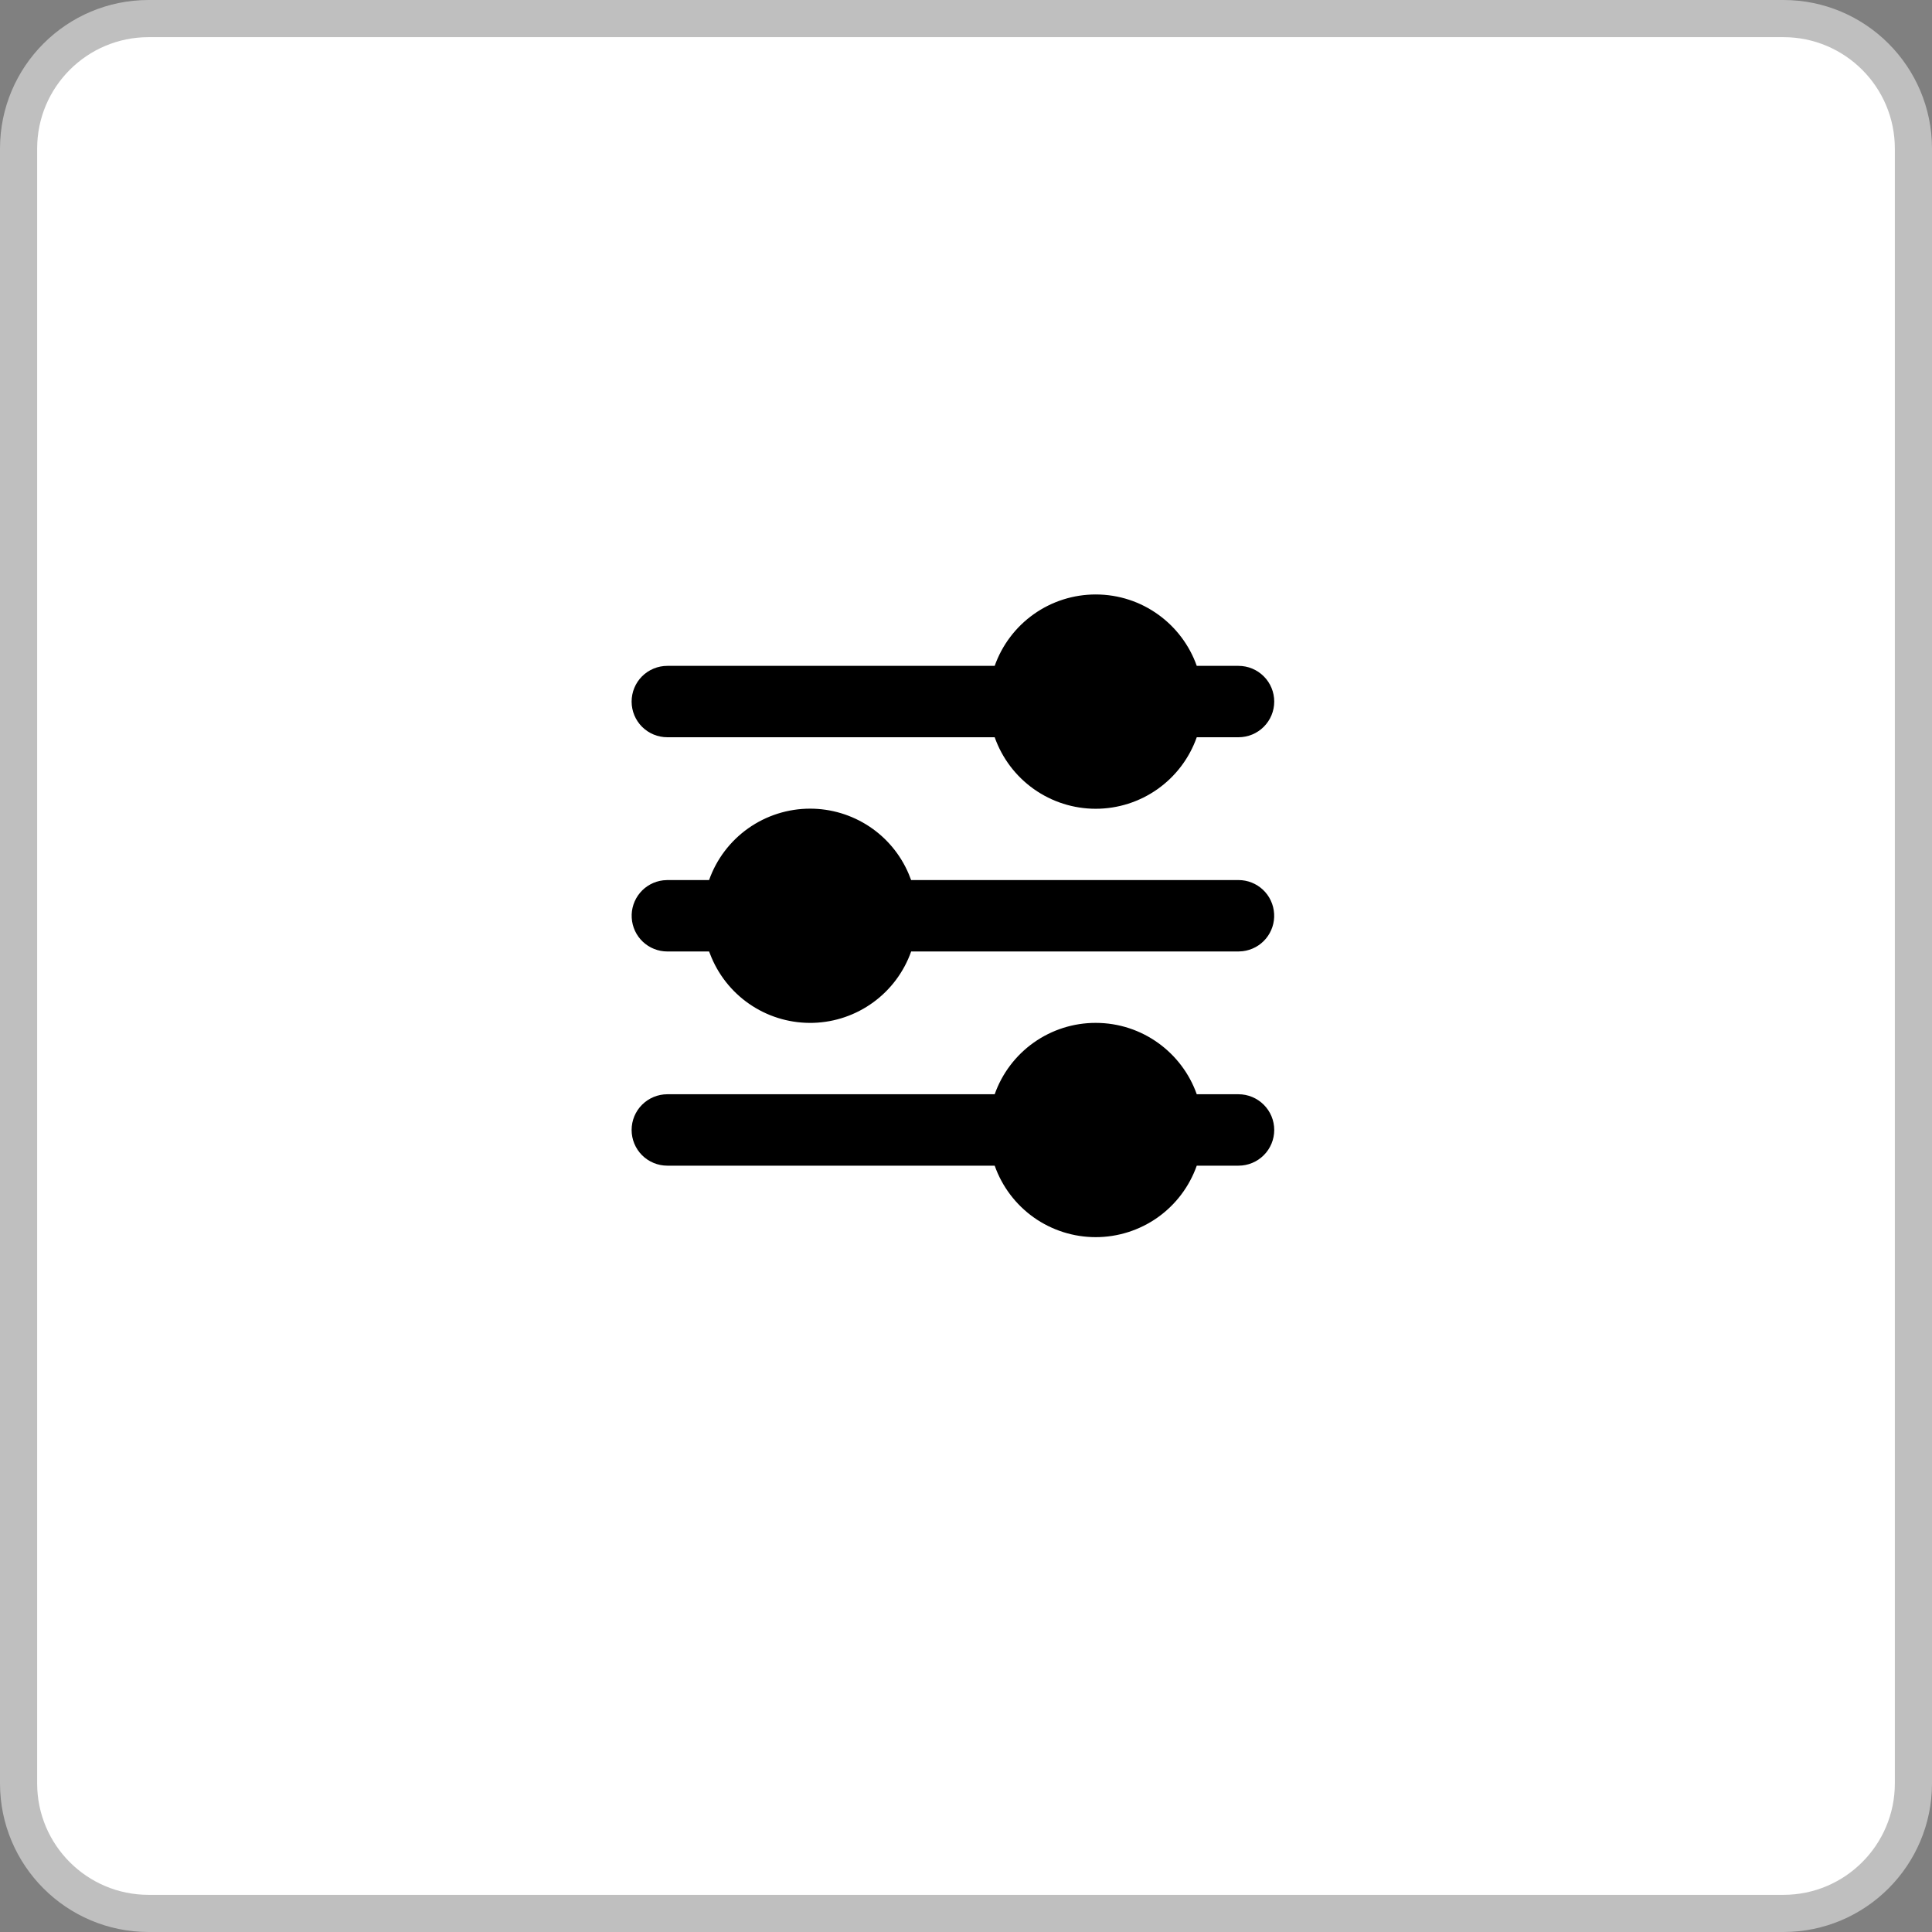
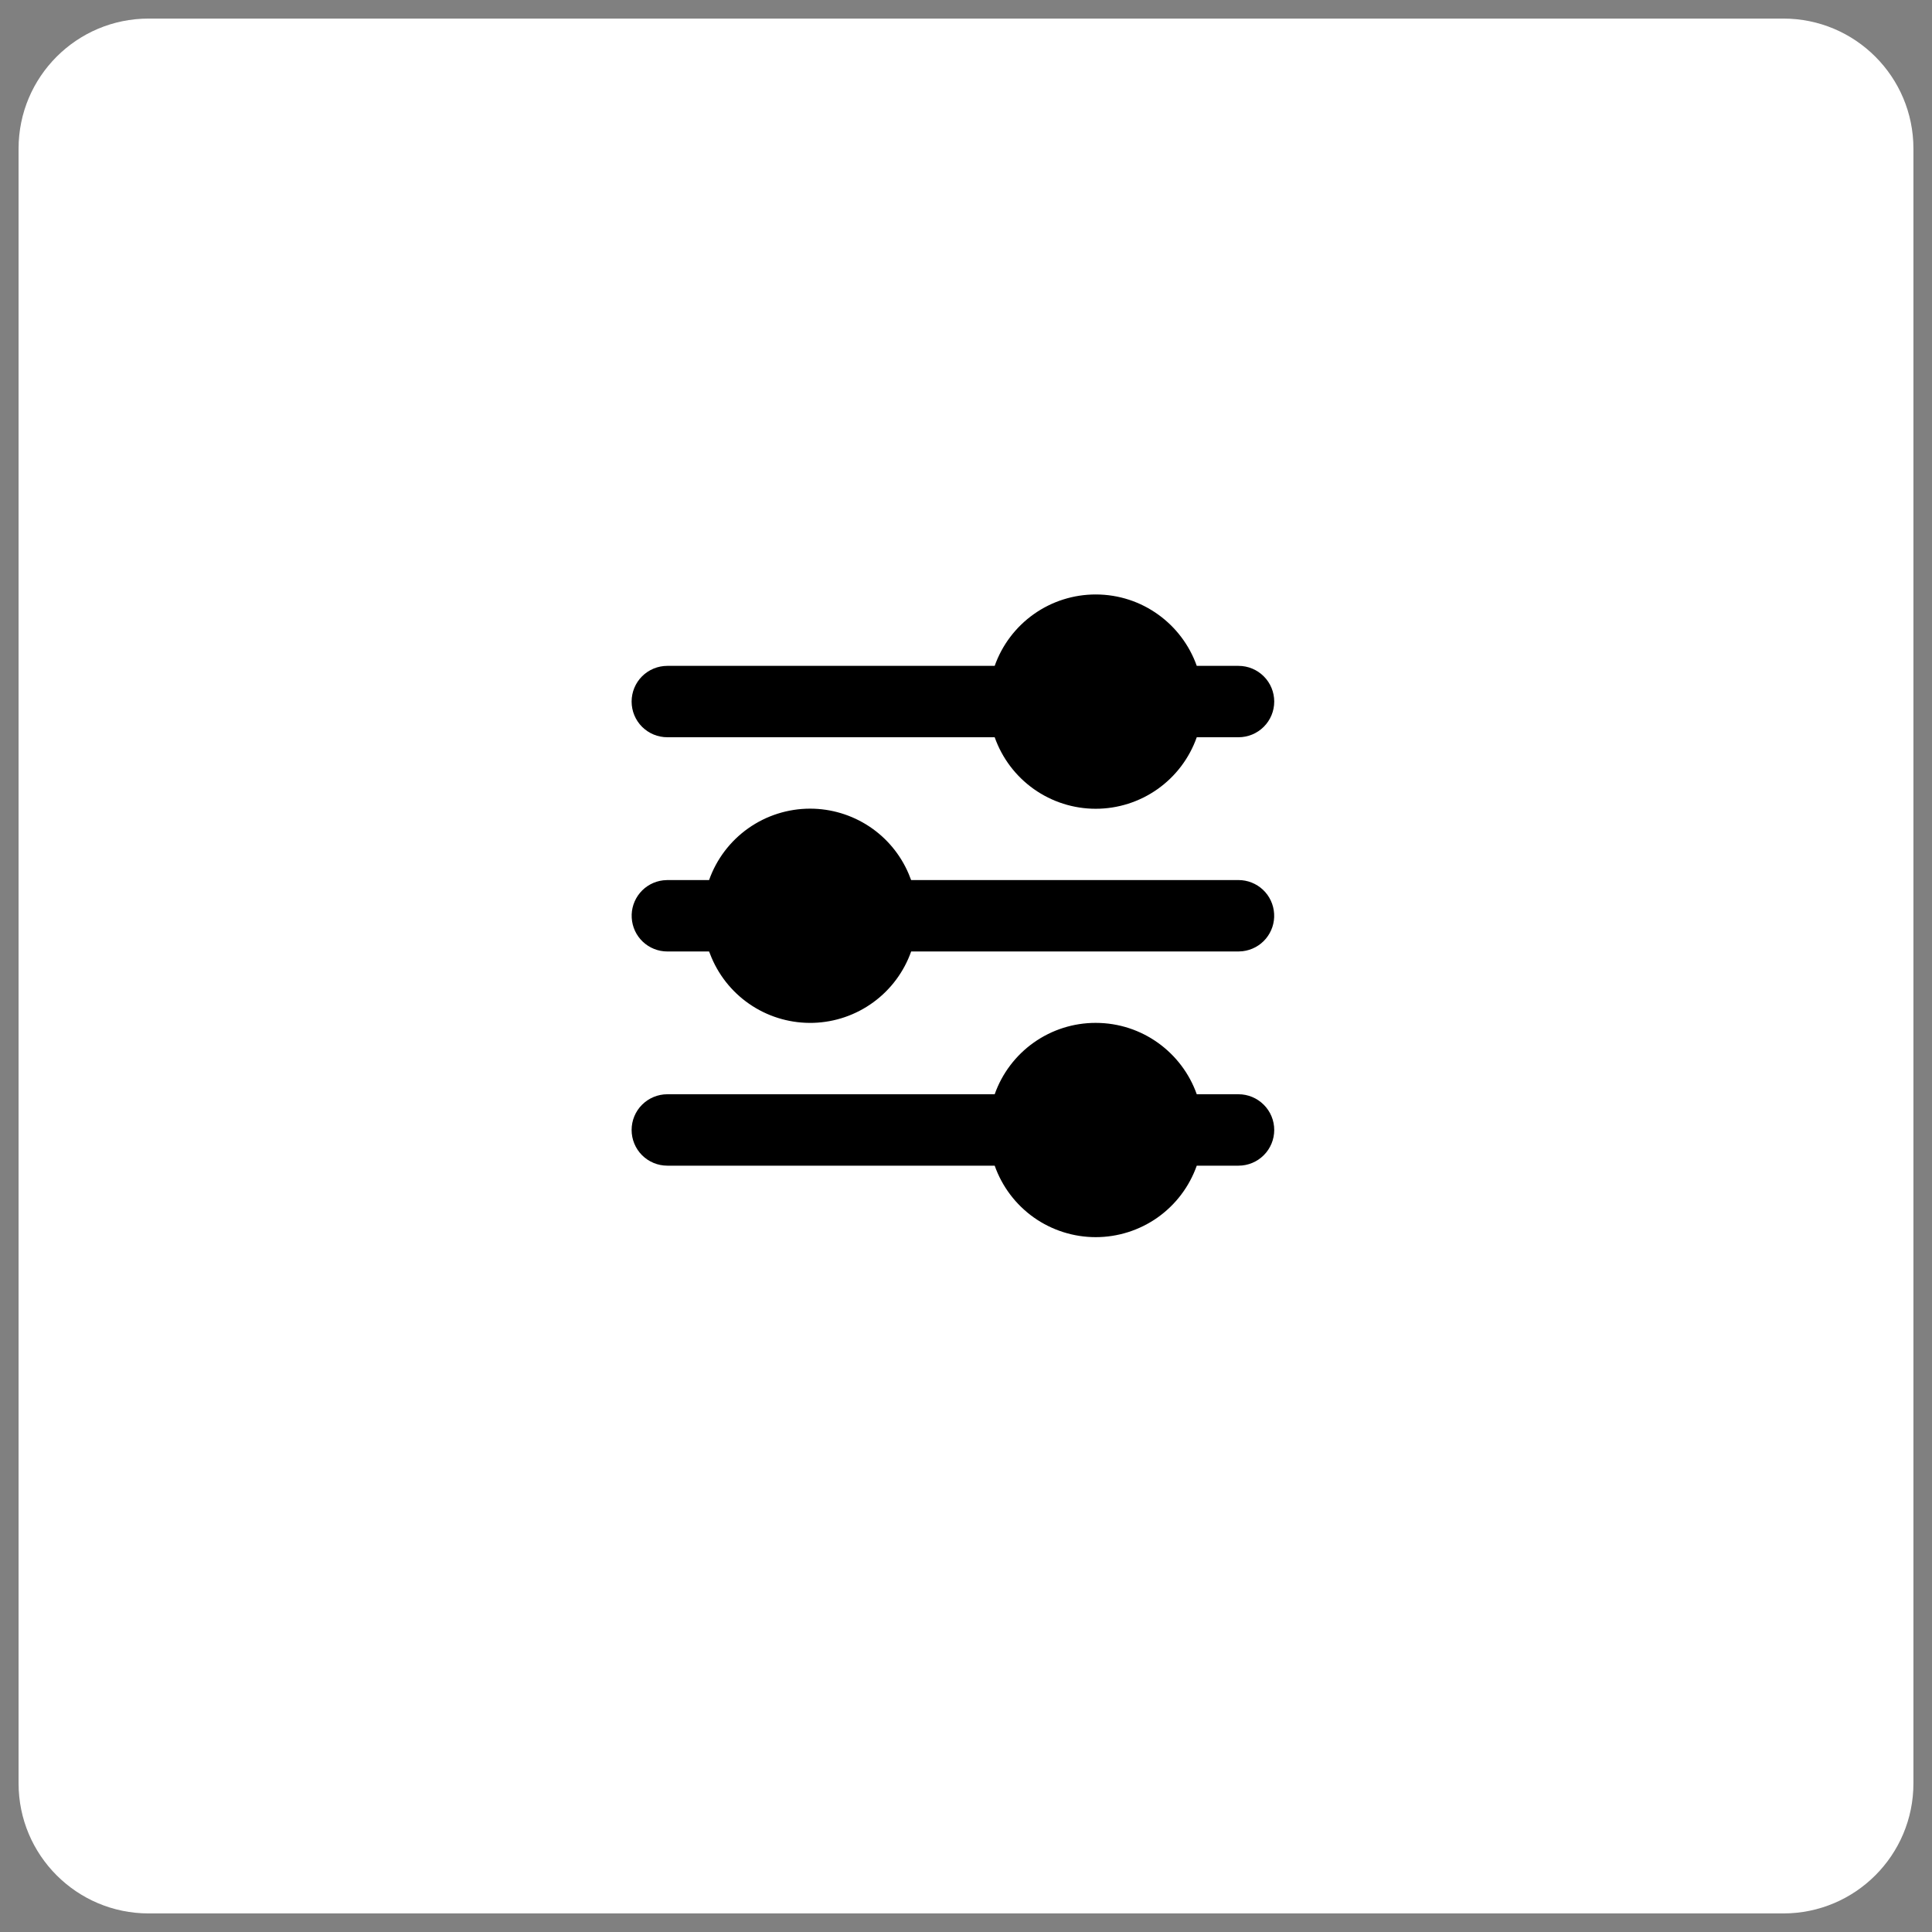
<svg xmlns="http://www.w3.org/2000/svg" width="52" height="52" viewBox="0 0 52 52" fill="none">
  <rect x="0" y="0" width="52" height="52" fill="#808080" stroke="none" />
  <path d="M0.5 4C0.5 2.067 2.067 0.5 4 0.5H48C49.933 0.5 51.5 2.067 51.5 4V48C51.5 49.933 49.933 51.5 48 51.5H4C2.067 51.5 0.5 49.933 0.5 48V4Z" fill="white" />
-   <path d="M0.5 4C0.5 2.067 2.067 0.5 4 0.5H48C49.933 0.5 51.5 2.067 51.5 4V48C51.5 49.933 49.933 51.5 48 51.5H4C2.067 51.5 0.5 49.933 0.5 48V4Z" stroke="#BFBFBF" />
  <path d="M29.491 27.531C30.746 27.531 31.815 28.333 32.211 29.452H33.335C33.59 29.452 33.834 29.554 34.014 29.734C34.195 29.914 34.296 30.158 34.296 30.413C34.296 30.668 34.195 30.913 34.014 31.093C33.834 31.273 33.59 31.374 33.335 31.374H32.211C32.012 31.937 31.644 32.424 31.157 32.769C30.67 33.113 30.088 33.298 29.491 33.298C28.895 33.298 28.313 33.113 27.826 32.769C27.339 32.424 26.971 31.937 26.772 31.374H17.961C17.706 31.374 17.462 31.273 17.281 31.093C17.101 30.913 17 30.668 17 30.413C17 30.158 17.101 29.914 17.281 29.734C17.462 29.554 17.706 29.452 17.961 29.452H26.772C26.971 28.89 27.339 28.403 27.826 28.059C28.313 27.715 28.895 27.53 29.491 27.531ZM21.804 21.765C22.37 21.765 22.924 21.932 23.396 22.244C23.868 22.556 24.237 23.001 24.458 23.522L24.523 23.687H33.335C33.58 23.687 33.816 23.781 33.994 23.949C34.172 24.117 34.279 24.347 34.293 24.592C34.308 24.836 34.228 25.077 34.071 25.265C33.914 25.453 33.691 25.573 33.447 25.602L33.335 25.609H24.524C24.33 26.157 23.975 26.634 23.506 26.976C23.037 27.319 22.475 27.512 21.894 27.53C21.313 27.548 20.74 27.39 20.25 27.076C19.761 26.763 19.378 26.309 19.151 25.774L19.085 25.609H17.961C17.716 25.609 17.48 25.515 17.302 25.347C17.124 25.179 17.017 24.949 17.003 24.704C16.988 24.46 17.068 24.219 17.225 24.031C17.382 23.843 17.605 23.723 17.849 23.694L17.961 23.687H19.085C19.284 23.125 19.652 22.638 20.139 22.294C20.626 21.95 21.208 21.765 21.804 21.765ZM29.491 16C30.746 16 31.815 16.802 32.211 17.922H33.335C33.59 17.922 33.834 18.023 34.014 18.203C34.195 18.383 34.296 18.628 34.296 18.883C34.296 19.137 34.195 19.382 34.014 19.562C33.834 19.742 33.59 19.843 33.335 19.843H32.211C32.012 20.406 31.644 20.893 31.157 21.238C30.67 21.583 30.088 21.768 29.491 21.768C28.895 21.768 28.313 21.583 27.826 21.238C27.339 20.893 26.971 20.406 26.772 19.843H17.961C17.706 19.843 17.462 19.742 17.281 19.562C17.101 19.382 17 19.137 17 18.883C17 18.628 17.101 18.383 17.281 18.203C17.462 18.023 17.706 17.922 17.961 17.922H26.772C26.971 17.36 27.339 16.873 27.826 16.529C28.313 16.184 28.895 16 29.491 16Z" fill="black" />
</svg>